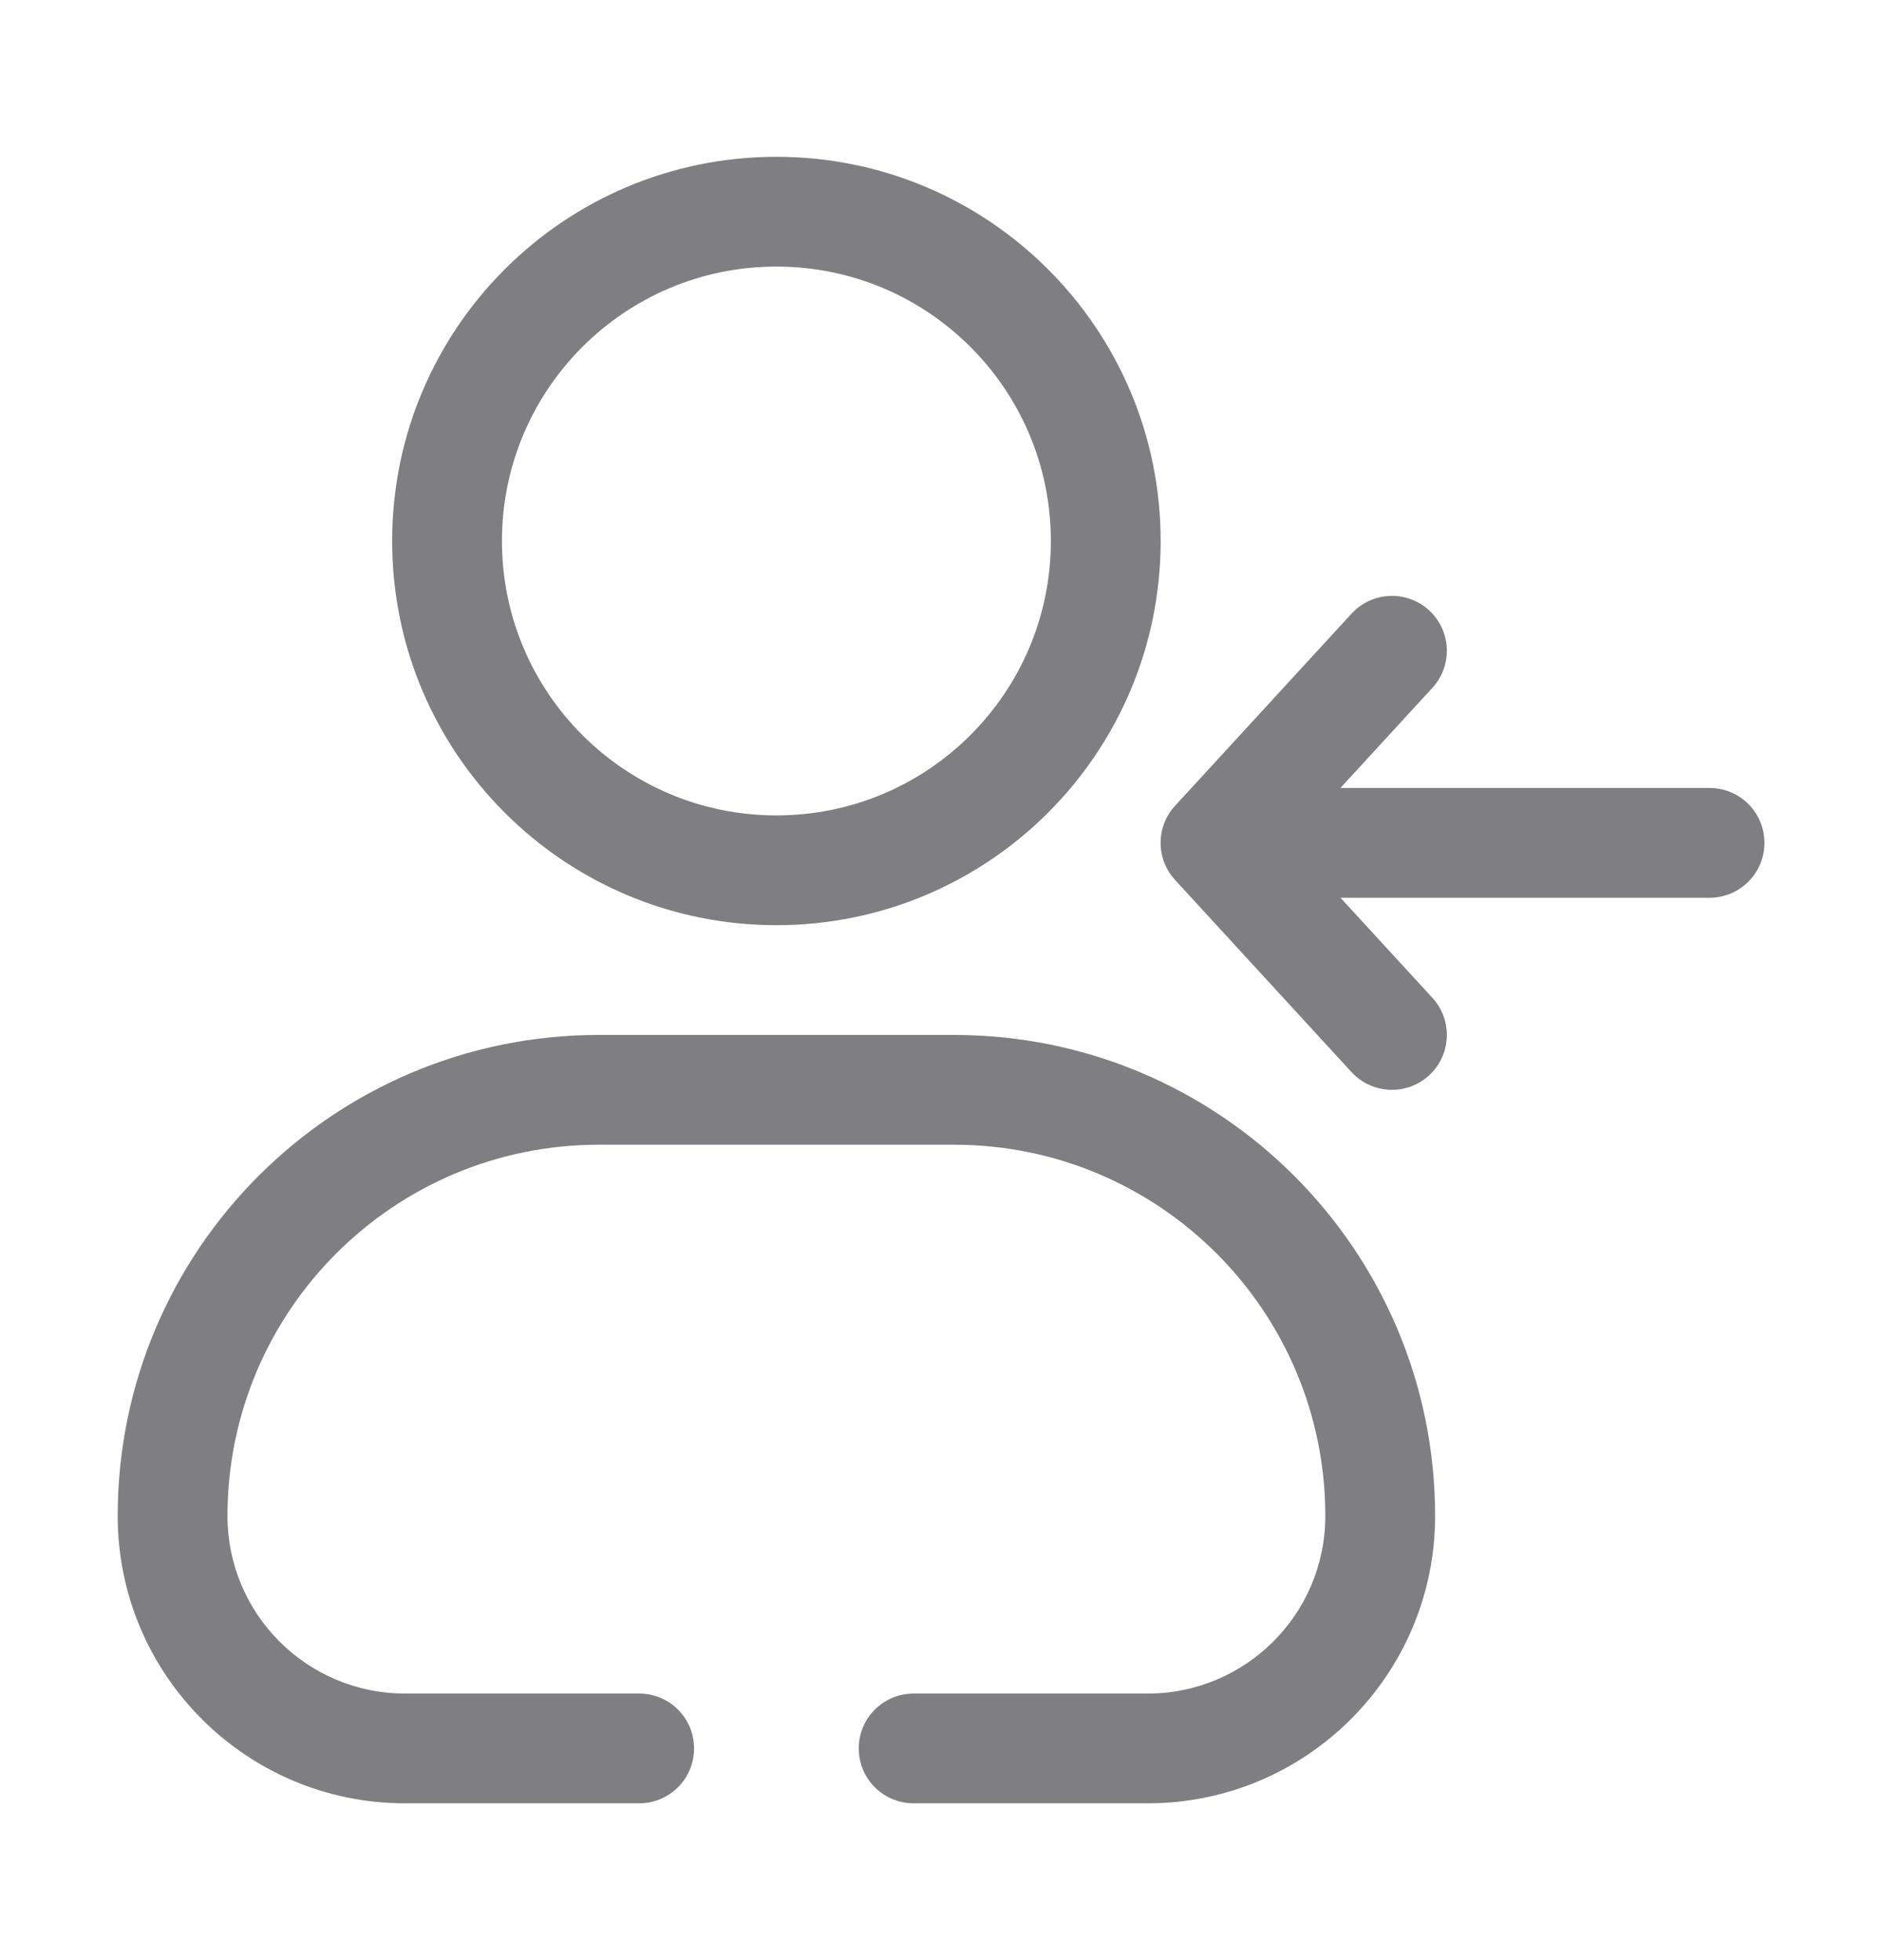
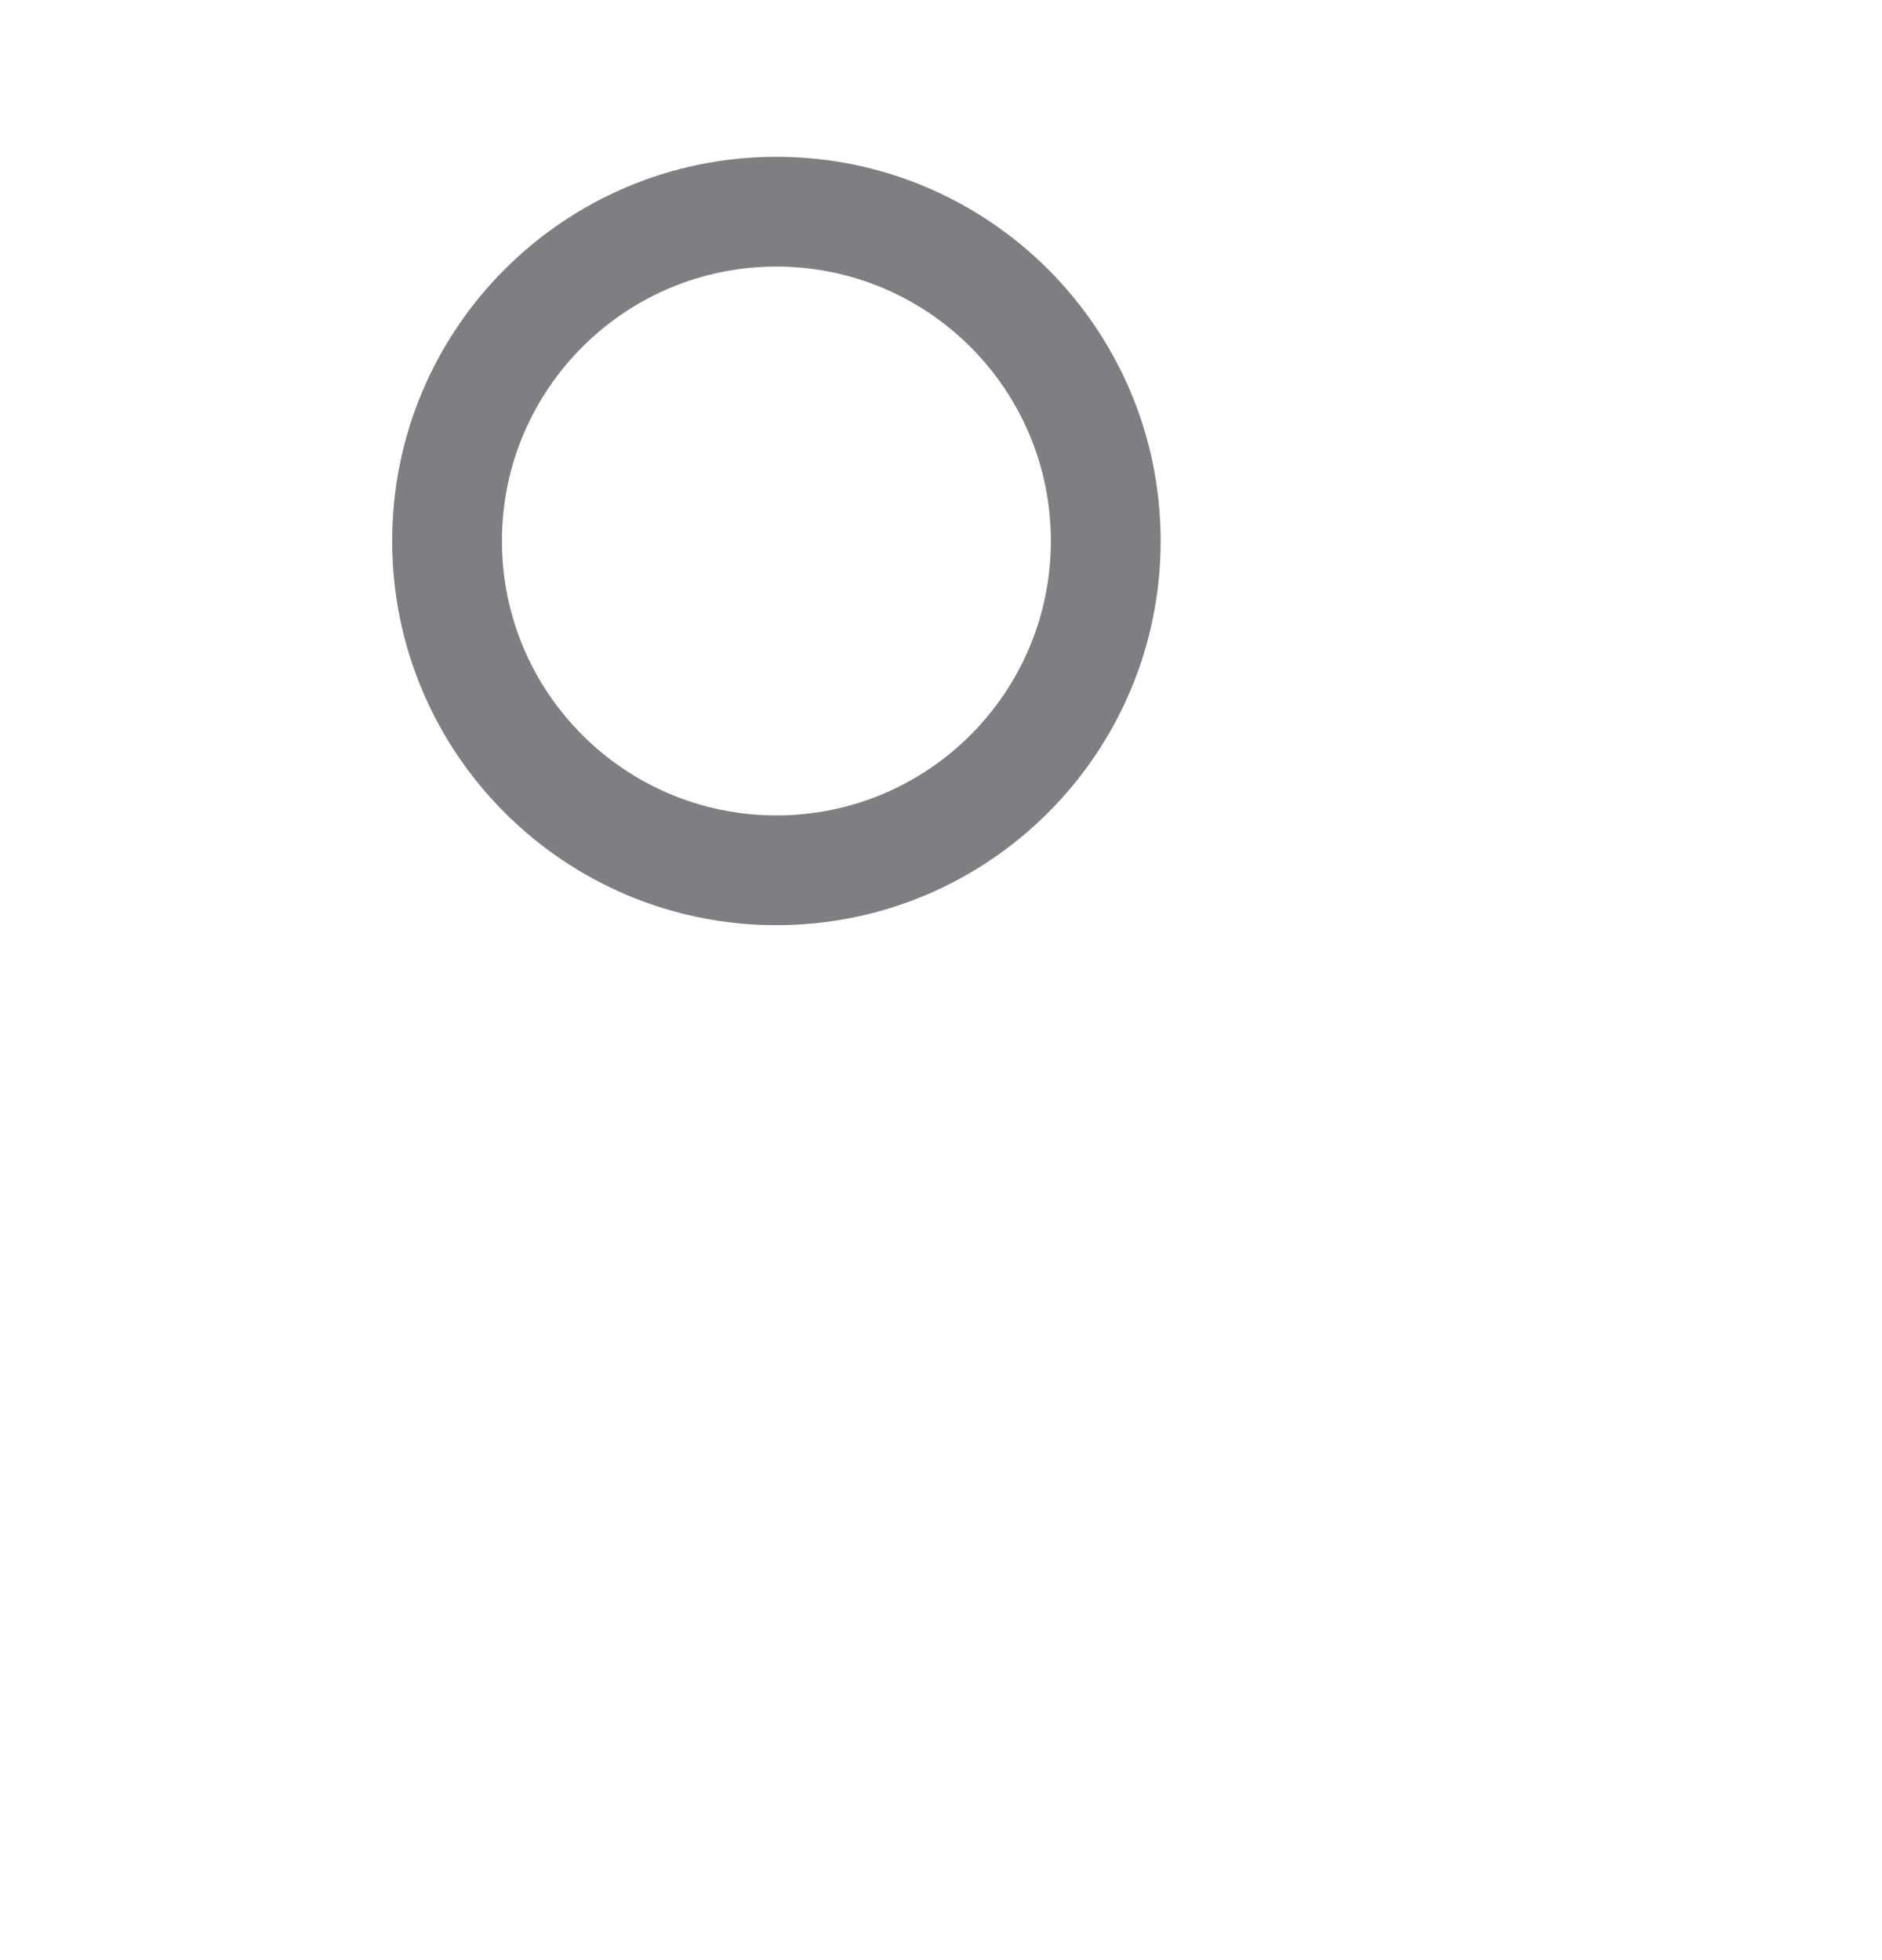
<svg xmlns="http://www.w3.org/2000/svg" width="24" height="25" viewBox="0 0 24 25" fill="none">
  <path fill-rule="evenodd" clip-rule="evenodd" d="M9.901 2C7.195 2 5.001 4.194 5.001 6.9C5.001 9.606 7.195 11.8 9.901 11.8C12.607 11.8 14.801 9.606 14.801 6.9C14.801 4.194 12.607 2 9.901 2ZM6.401 6.9C6.401 4.967 7.968 3.4 9.901 3.4C11.834 3.4 13.401 4.967 13.401 6.9C13.401 8.833 11.834 10.4 9.901 10.4C7.968 10.4 6.401 8.833 6.401 6.9Z" fill="#7F7E82" />
-   <path d="M18.224 13.716C17.939 13.977 17.497 13.958 17.235 13.674L14.985 11.223C14.739 10.956 14.739 10.544 14.985 10.277L17.235 7.827C17.497 7.542 17.939 7.523 18.224 7.784C18.509 8.046 18.528 8.489 18.266 8.773L17.094 10.05H21.801C22.187 10.05 22.501 10.363 22.501 10.75C22.501 11.137 22.187 11.45 21.801 11.45H17.094L18.266 12.726C18.528 13.011 18.509 13.454 18.224 13.716Z" fill="#7F7E82" />
-   <path d="M7.636 13.2C4.248 13.2 1.501 15.947 1.501 19.335C1.501 21.359 3.142 23 5.166 23H8.151C8.538 23 8.851 22.687 8.851 22.3C8.851 21.913 8.538 21.6 8.151 21.6H5.166C3.915 21.6 2.901 20.586 2.901 19.335C2.901 16.72 5.021 14.6 7.636 14.6H12.166C14.781 14.6 16.901 16.72 16.901 19.335C16.901 20.586 15.887 21.6 14.636 21.6H11.651C11.264 21.6 10.951 21.913 10.951 22.3C10.951 22.687 11.264 23 11.651 23H14.636C16.66 23 18.301 21.359 18.301 19.335C18.301 15.947 15.554 13.2 12.166 13.2H7.636Z" fill="#7F7E82" />
</svg>